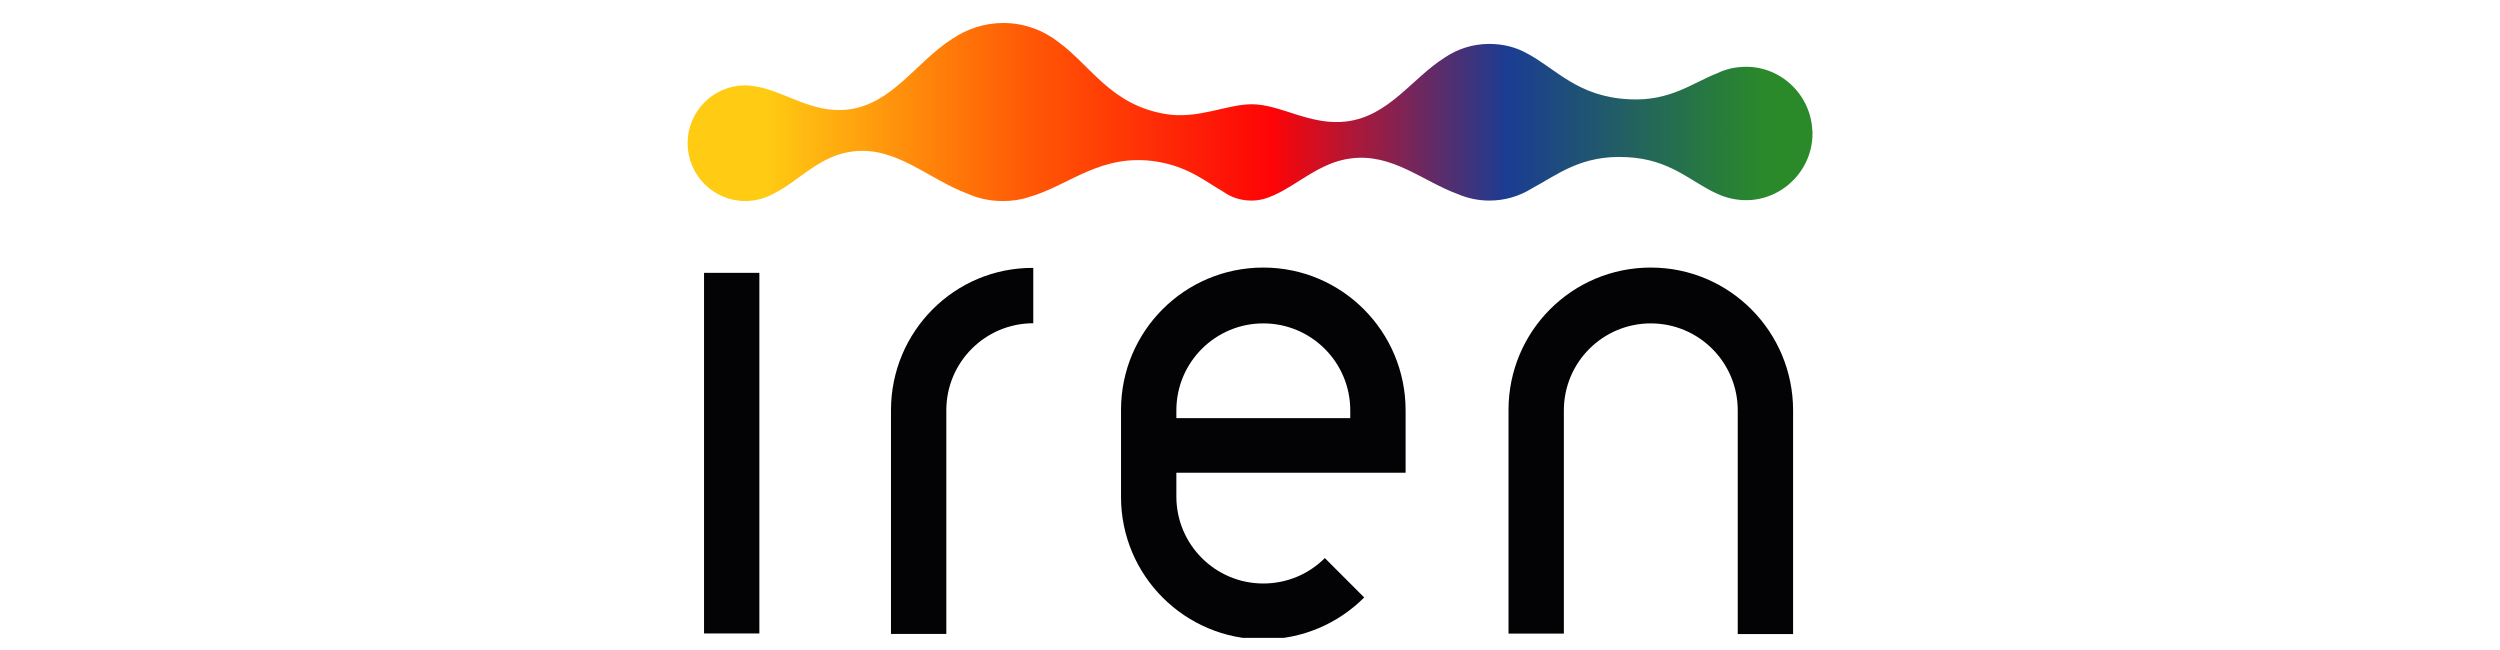
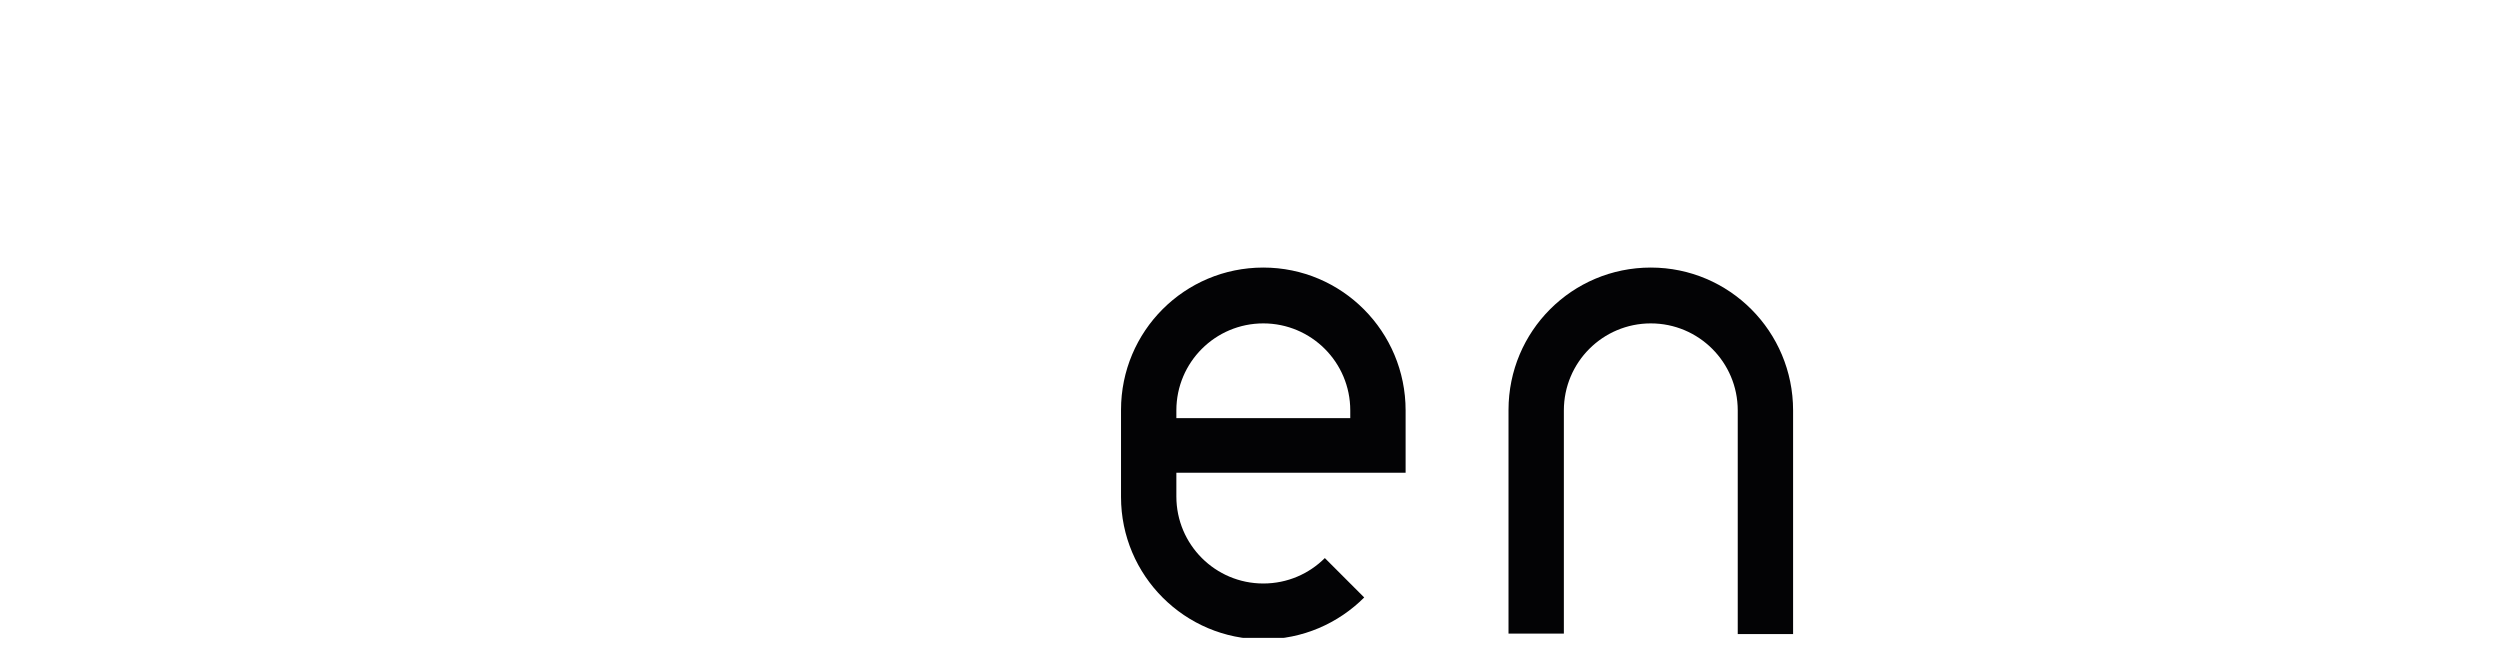
<svg xmlns="http://www.w3.org/2000/svg" width="123" height="32" viewBox="0 0 123 32" fill="none">
  <g clip-path="url(#clip0_14263_4105)">
    <path d="M81.219 13.164C77.346 13.164 74.219 16.293 74.219 20.169V31.172H76.942V20.191C76.942 17.827 78.856 15.911 81.219 15.911C83.583 15.911 85.497 17.827 85.497 20.191V31.195H88.22V20.191C88.22 16.315 85.093 13.164 81.219 13.164Z" fill="#030305" />
-     <path d="M37.361 13.424H34.639V31.166H37.361V13.424Z" fill="#030305" />
-     <path d="M43.836 20.185V31.188H46.559V20.185C46.559 17.82 48.474 15.904 50.837 15.904V13.18C46.963 13.158 43.836 16.309 43.836 20.185Z" fill="#030305" />
    <path d="M62.155 13.164C58.281 13.164 55.154 16.293 55.154 20.169V24.45C55.154 28.326 58.303 31.455 62.155 31.455C64.092 31.455 65.846 30.669 67.119 29.395L65.182 27.457C64.413 28.226 63.345 28.708 62.155 28.708C59.792 28.708 57.877 26.792 57.877 24.428V23.259H69.156V20.191C69.156 16.315 66.029 13.164 62.155 13.164ZM57.877 20.573V20.191C57.877 17.827 59.792 15.911 62.155 15.911C64.518 15.911 66.433 17.827 66.433 20.191V20.573H57.877Z" fill="#030305" />
-     <path d="M89.166 6.419C89.083 4.603 87.534 3.191 85.735 3.291C85.292 3.313 84.888 3.412 84.507 3.595C83.294 4.06 82.188 4.991 80.168 4.885C77.605 4.764 76.554 3.374 75.126 2.626C74.584 2.321 73.958 2.161 73.272 2.161C72.464 2.161 71.717 2.405 71.092 2.825C69.459 3.855 68.347 5.71 66.249 5.976C64.473 6.198 63.001 5.129 61.59 5.129C60.361 5.129 58.944 5.877 57.35 5.611C54.666 5.168 53.681 3.246 52.087 2.078C51.34 1.491 50.394 1.131 49.364 1.131C48.418 1.131 47.549 1.435 46.841 1.917C45.048 3.069 43.897 5.129 41.716 5.389C39.879 5.611 38.507 4.381 36.957 4.221C36.896 4.221 36.835 4.199 36.675 4.199C35.103 4.199 33.83 5.472 33.83 7.045C33.83 8.618 35.103 9.891 36.675 9.891C37.178 9.891 37.665 9.747 38.069 9.526C39.32 8.9 40.311 7.649 41.965 7.449C44.085 7.189 45.657 8.8 47.594 9.526C48.136 9.77 48.722 9.891 49.348 9.891C49.791 9.891 50.233 9.83 50.637 9.692C52.613 9.127 54.168 7.51 56.93 7.953C58.501 8.213 59.348 8.961 60.178 9.426C60.56 9.709 61.047 9.869 61.573 9.869C61.955 9.869 62.32 9.77 62.663 9.609C63.831 9.105 64.943 7.975 66.476 7.793C68.496 7.532 70.007 8.922 71.722 9.548C72.187 9.747 72.713 9.869 73.278 9.869C74.047 9.869 74.772 9.648 75.375 9.266C76.626 8.601 77.793 7.61 80.035 7.732C82.193 7.831 83.2 8.961 84.473 9.526C84.938 9.747 85.481 9.869 86.045 9.847C87.838 9.764 89.255 8.23 89.172 6.414L89.166 6.419Z" fill="url(#paint0_linear_14263_4105)" />
  </g>
  <defs>
    <linearGradient id="paint0_linear_14263_4105" x1="34.916" y1="7.659" x2="90.159" y2="7.659" gradientUnits="userSpaceOnUse">
      <stop offset="0.05" stop-color="#FFCB13" />
      <stop offset="0.28" stop-color="#FF5A05" />
      <stop offset="0.5" stop-color="#FE0406" />
      <stop offset="0.71" stop-color="#1B3C93" />
      <stop offset="0.94" stop-color="#2A8A29" />
    </linearGradient>
    <clipPath id="clip0_14263_4105">
      <rect width="123" height="30.769" fill="white" transform="translate(0 0.615)" />
    </clipPath>
  </defs>
</svg>